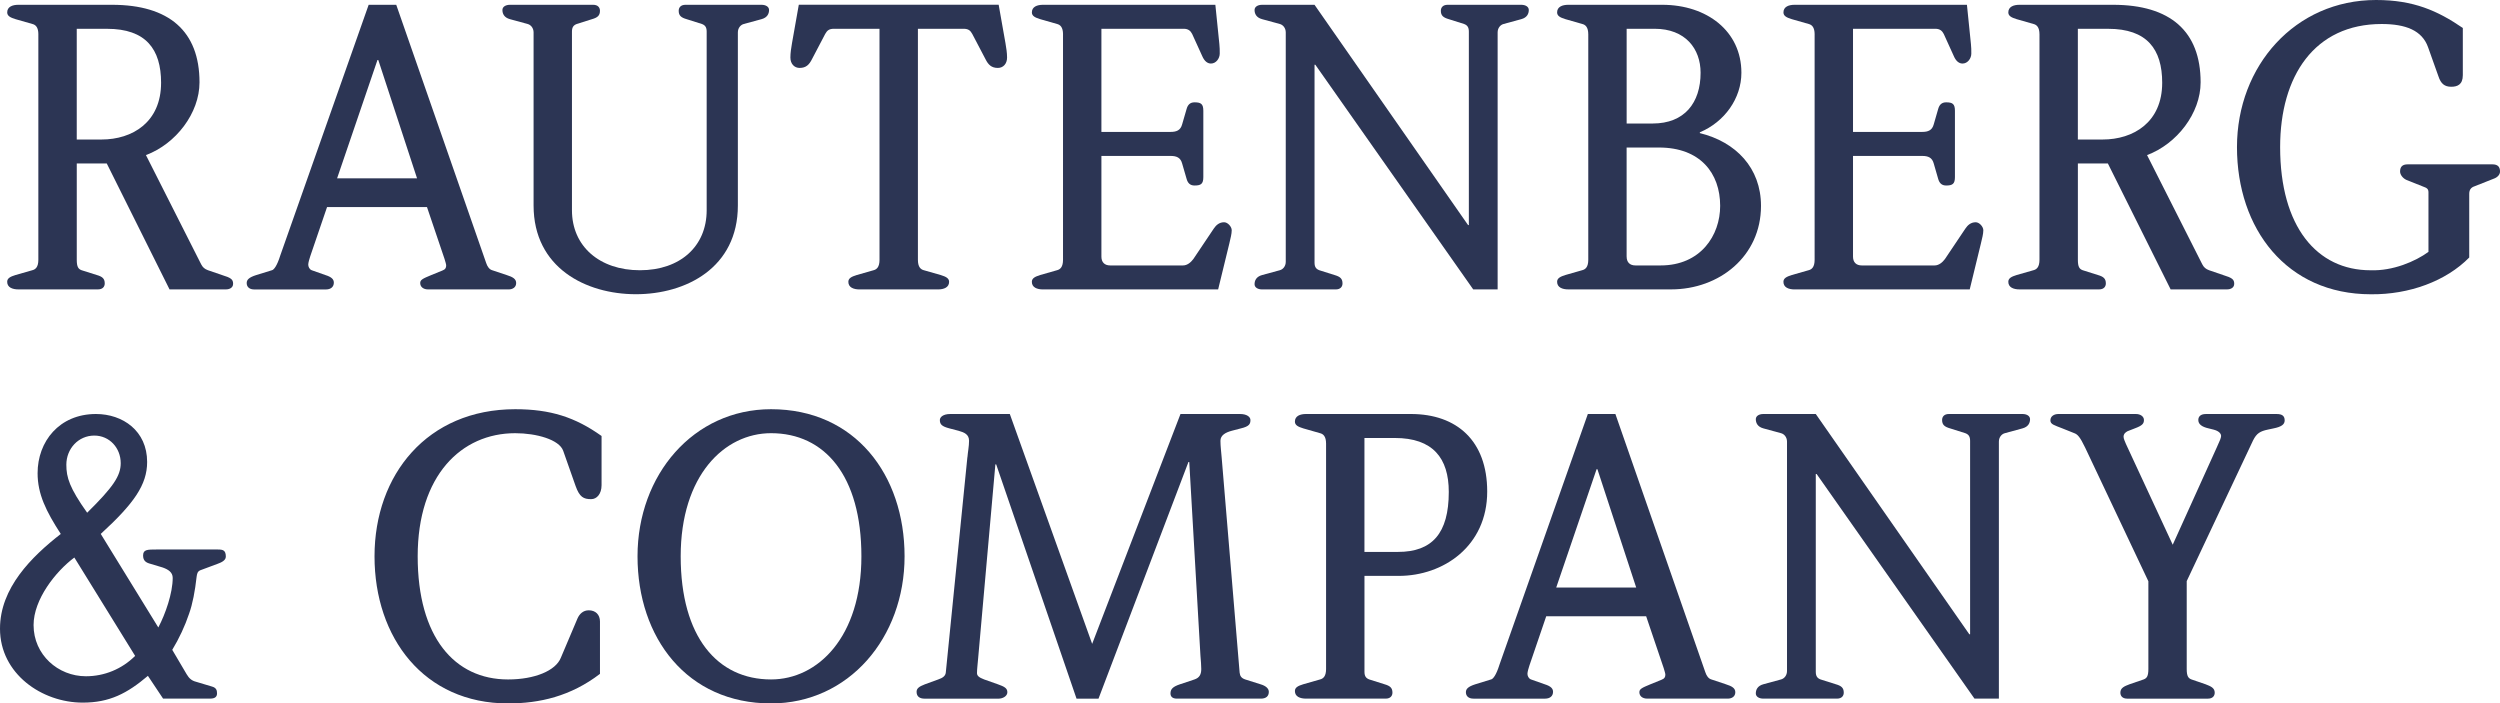
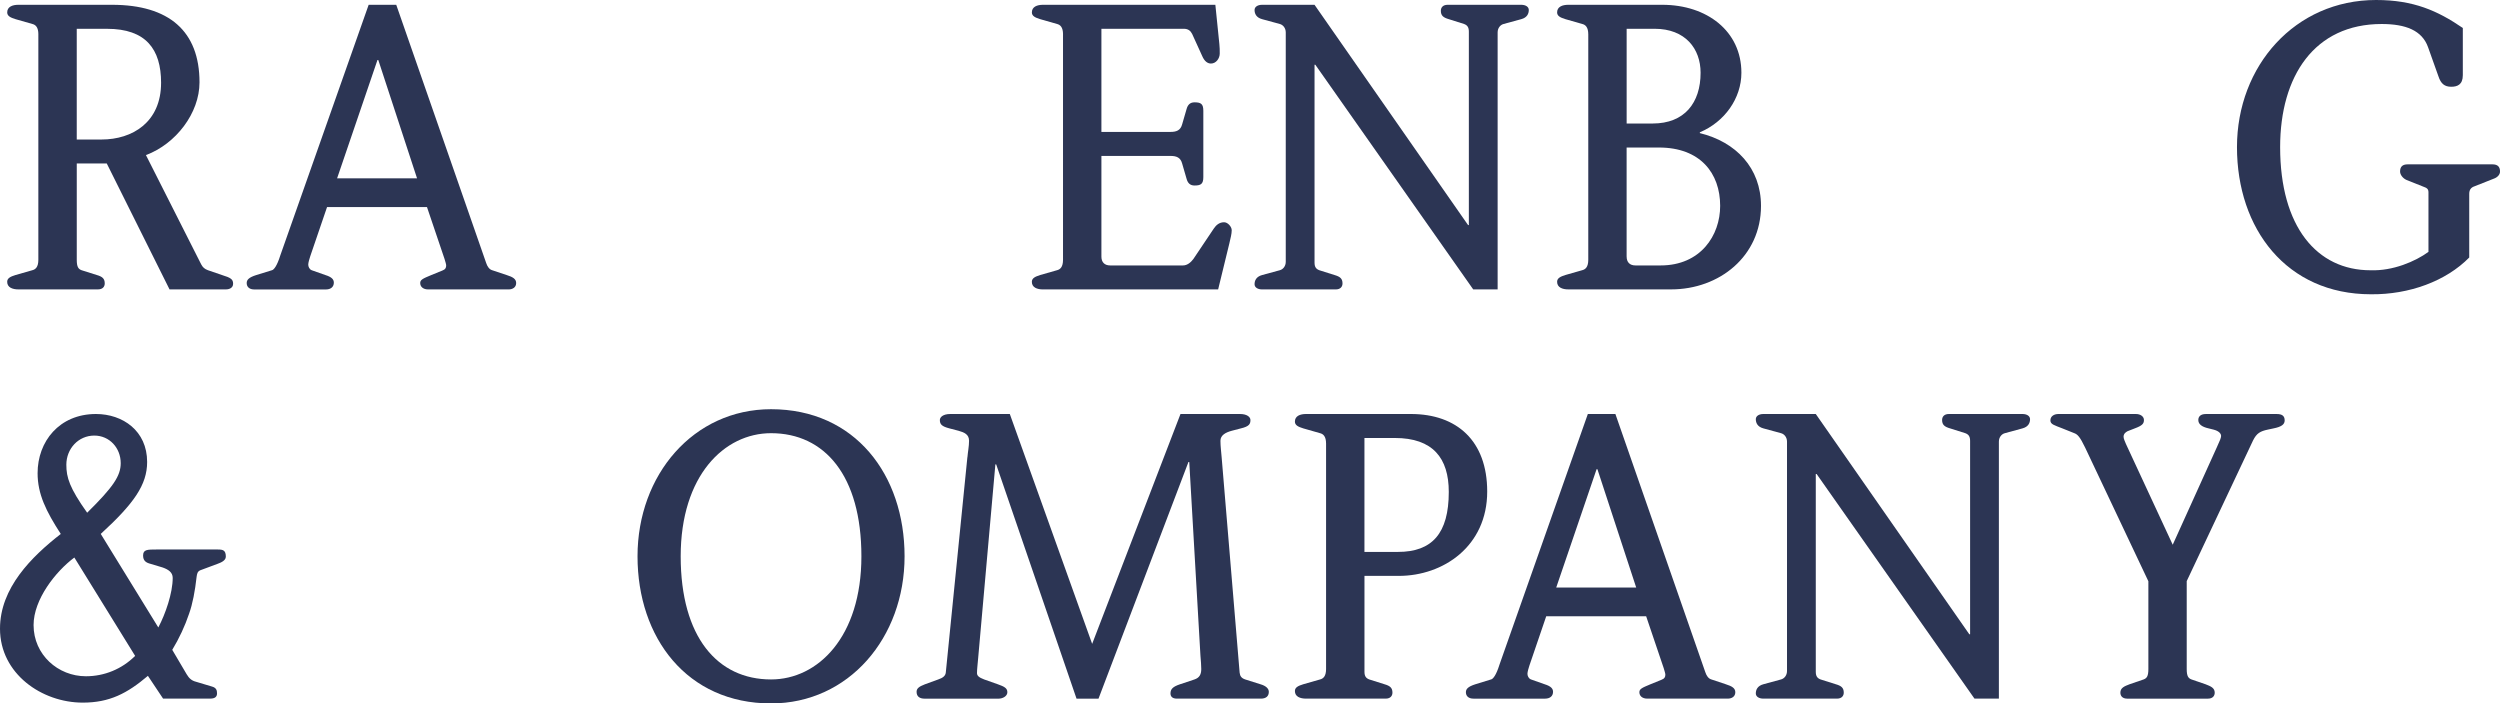
<svg xmlns="http://www.w3.org/2000/svg" id="svg2" version="1.1" viewBox="0 0 964.24 271.31">
  <defs>
    <style>
      .st0 {
        fill: #2c3554;
      }
    </style>
  </defs>
  <path id="path22" class="st0" d="M29.6,53.81h9.56c11.87,0,22.97-6.63,22.97-21.89,0-12.95-5.86-20.81-20.81-20.81h-11.72v42.71ZM14.8,13.26c0-2.77-1.08-3.7-2.31-4.01l-6.47-1.85c-2.01-.62-3.24-1.23-3.24-2.62,0-2.16,2-2.93,4.32-2.93h36.08c22.05,0,33.77,10.18,33.77,29.91,0,11.87-9.1,23.74-20.66,28.06l21.28,42.09c.62,1.23,1.39,1.85,2.62,2.31l5.4,1.85c3.55,1.08,4.32,1.7,4.32,3.39,0,1.54-1.39,2.16-2.78,2.16h-21.74l-24.21-48.57h-11.57v37.16c0,2.77.62,3.55,1.85,4.01l5.86,1.85c2.16.62,3.08,1.39,3.08,3.24,0,1.23-.77,2.31-2.62,2.31H7.09c-2.31,0-4.32-.77-4.32-2.93,0-1.39,1.23-2,3.24-2.62l6.47-1.85c1.23-.31,2.31-1.23,2.31-4.01V13.26Z" />
  <path id="path26" class="st0" d="M130.01,68.77h30.84l-14.95-45.64h-.31l-15.57,45.64ZM142.19,1.85h10.64l34.69,99.6c.46,1.39,1.23,2.47,2.31,2.77l5.55,1.85c2.47.77,3.7,1.55,3.7,3.09,0,1.7-1.39,2.47-2.93,2.47h-30.99c-2.01,0-3.09-1.08-3.09-2.47,0-1.23.93-1.69,4.32-3.09l4.16-1.69c1.23-.46,1.54-1.08,1.54-2,0-.46-.31-1.39-.62-2.47l-6.78-20.04h-38.55l-6.48,18.97c-.31.92-.77,2.47-.77,3.24s.46,1.85,1.39,2.16l5.24,1.85c2.47.77,3.24,1.7,3.24,2.93,0,1.54-1.08,2.62-3.08,2.62h-27.6c-2,0-2.93-1.08-2.93-2.47,0-1.23.77-2.16,3.7-3.09l6.01-1.85c.77-.15,2-1.7,3.24-5.7L142.19,1.85Z" />
-   <path id="path30" class="st0" d="M205.8,12.49c0-1.69-1.08-2.93-2.31-3.24l-6.78-1.85c-2.31-.62-2.93-2.16-2.93-3.55,0-1.23,1.23-2,2.93-2h32.07c1.85,0,2.62,1.08,2.62,2.31,0,1.85-.93,2.62-3.09,3.24l-5.86,1.85c-1.23.46-1.85,1.23-1.85,2.93v68.92c0,13.88,10.64,23.13,26.21,23.13s25.75-9.25,25.75-23.13V12.18c0-1.7-.62-2.47-1.85-2.93l-5.86-1.85c-2.16-.62-3.08-1.39-3.08-3.24,0-1.23.77-2.31,2.62-2.31h29.3c1.69,0,2.93.77,2.93,2,0,1.39-.62,2.93-2.93,3.55l-6.79,1.85c-1.23.31-2.31,1.54-2.31,3.24v66.76c0,24.05-20.04,34.23-39.32,34.23s-39.47-10.18-39.47-34.23V12.49Z" />
-   <path id="path34" class="st0" d="M339.24,11.1h-17.58c-1.85,0-2.62.62-3.39,2l-5.09,9.71c-1.08,2.16-2.31,3.39-4.78,3.39-2,0-3.55-1.54-3.55-4.01,0-1.85.31-3.7.62-5.55l2.62-14.8h77.09l2.62,14.8c.31,1.85.62,3.7.62,5.55,0,2.47-1.54,4.01-3.55,4.01-2.47,0-3.7-1.23-4.78-3.39l-5.09-9.71c-.77-1.39-1.54-2-3.39-2h-17.58v89.12c0,2.77,1.08,3.7,2.31,4.01l6.48,1.85c2.01.62,3.24,1.24,3.24,2.62,0,2.16-2,2.93-4.32,2.93h-30.22c-2.31,0-4.32-.77-4.32-2.93,0-1.39,1.23-2,3.24-2.62l6.47-1.85c1.23-.31,2.31-1.23,2.31-4.01V11.1Z" />
  <path id="path38" class="st0" d="M410.01,13.26c0-2.77-1.08-3.7-2.31-4.01l-6.47-1.85c-2.01-.62-3.24-1.23-3.24-2.62,0-2.16,2-2.93,4.32-2.93h66.45l1.54,15.11c.15,1.24.15,2.47.15,3.7,0,1.85-1.39,3.85-3.39,3.85-1.23,0-2.47-.77-3.39-2.93l-3.86-8.48c-.62-1.23-1.54-2-3.24-2h-31.76v39.78h26.67c2.31,0,3.85-.62,4.47-2.93l1.7-5.86c.46-1.7,1.39-2.62,3.08-2.62,2.47,0,3.39.62,3.39,3.24v25.6c0,2.62-.92,3.24-3.39,3.24-1.7,0-2.62-.92-3.08-2.62l-1.7-5.86c-.62-2.31-2.16-2.93-4.47-2.93h-26.67v38.85c0,2.16,1.23,3.39,3.39,3.39h28.06c1.7,0,3.08-1.23,4.01-2.47l7.86-11.72c.93-1.39,2.16-2.47,4.01-2.47,1.39,0,2.93,1.7,2.93,3.09s-.46,3.08-.92,5.09l-4.32,17.73h-67.53c-2.31,0-4.32-.77-4.32-2.93,0-1.39,1.23-2,3.24-2.63l6.47-1.85c1.23-.31,2.31-1.23,2.31-4.01V13.26Z" />
  <path id="path42" class="st0" d="M495.91,12.49c0-1.69-1.08-2.93-2.31-3.24l-6.79-1.85c-2.31-.62-2.93-2.16-2.93-3.55,0-1.23,1.23-2,2.93-2h20.2l59.21,84.95h.31V12.18c0-1.7-.62-2.47-1.85-2.93l-5.86-1.85c-2.16-.62-3.09-1.39-3.09-3.24,0-1.23.77-2.31,2.62-2.31h28.37c1.7,0,2.93.77,2.93,2,0,1.39-.62,2.93-2.93,3.55l-6.78,1.85c-1.23.31-2.31,1.54-2.31,3.24v99.14h-9.41l-60.9-86.65h-.31v76.32c0,1.7.62,2.47,1.85,2.93l5.86,1.85c2.16.62,3.08,1.39,3.08,3.24,0,1.23-.77,2.31-2.62,2.31h-28.37c-1.7,0-2.93-.77-2.93-2,0-1.39.62-2.93,2.93-3.55l6.79-1.85c1.23-.31,2.31-1.54,2.31-3.24V12.49Z" />
  <path id="path46" class="st0" d="M627.39,98.99c0,2.16,1.23,3.39,3.39,3.39h9.71c15.42,0,22.97-11.56,22.97-22.97,0-12.65-7.71-22.51-23.59-22.51h-12.49v42.09ZM627.39,47.64h10.02c12.34,0,18.5-8.02,18.5-19.58,0-9.25-5.86-16.96-17.73-16.96h-10.79v36.54ZM612.59,13.26c0-2.77-1.08-3.7-2.31-4.01l-6.47-1.85c-2.01-.62-3.24-1.23-3.24-2.62,0-2.16,2-2.93,4.32-2.93h36.23c17.27,0,30.53,10.18,30.53,26.21,0,9.87-6.47,18.96-16.03,22.97v.31c13.88,3.39,23.59,13.41,23.59,28.06,0,19.43-16.03,32.22-34.69,32.22h-39.63c-2.31,0-4.32-.77-4.32-2.93,0-1.39,1.23-2,3.24-2.63l6.47-1.85c1.23-.31,2.31-1.23,2.31-4.01V13.26Z" />
-   <path id="path50" class="st0" d="M699.9,13.26c0-2.77-1.08-3.7-2.31-4.01l-6.48-1.85c-2.01-.62-3.24-1.23-3.24-2.62,0-2.16,2-2.93,4.32-2.93h66.45l1.54,15.11c.15,1.24.15,2.47.15,3.7,0,1.85-1.39,3.85-3.39,3.85-1.23,0-2.47-.77-3.39-2.93l-3.85-8.48c-.62-1.23-1.54-2-3.24-2h-31.76v39.78h26.67c2.31,0,3.85-.62,4.47-2.93l1.69-5.86c.46-1.7,1.39-2.62,3.09-2.62,2.47,0,3.39.62,3.39,3.24v25.6c0,2.62-.93,3.24-3.39,3.24-1.7,0-2.62-.92-3.09-2.62l-1.69-5.86c-.62-2.31-2.16-2.93-4.47-2.93h-26.67v38.85c0,2.16,1.23,3.39,3.39,3.39h28.06c1.7,0,3.08-1.23,4.01-2.47l7.86-11.72c.92-1.39,2.16-2.47,4.01-2.47,1.39,0,2.93,1.7,2.93,3.09s-.46,3.08-.93,5.09l-4.32,17.73h-67.53c-2.31,0-4.32-.77-4.32-2.93,0-1.39,1.23-2,3.24-2.63l6.48-1.85c1.23-.31,2.31-1.23,2.31-4.01V13.26Z" />
-   <path id="path54" class="st0" d="M801.42,53.81h9.56c11.87,0,22.97-6.63,22.97-21.89,0-12.95-5.86-20.81-20.81-20.81h-11.72v42.71ZM786.62,13.26c0-2.77-1.08-3.7-2.31-4.01l-6.47-1.85c-2.01-.62-3.24-1.23-3.24-2.62,0-2.16,2-2.93,4.32-2.93h36.08c22.05,0,33.77,10.18,33.77,29.91,0,11.87-9.1,23.74-20.66,28.06l21.28,42.09c.62,1.23,1.39,1.85,2.62,2.31l5.4,1.85c3.54,1.08,4.32,1.7,4.32,3.39,0,1.54-1.39,2.16-2.78,2.16h-21.74l-24.21-48.57h-11.57v37.16c0,2.77.62,3.55,1.85,4.01l5.86,1.85c2.16.62,3.08,1.39,3.08,3.24,0,1.23-.77,2.31-2.62,2.31h-30.68c-2.31,0-4.32-.77-4.32-2.93,0-1.39,1.23-2,3.24-2.62l6.47-1.85c1.23-.31,2.31-1.23,2.31-4.01V13.26Z" />
  <path id="path58" class="st0" d="M949.9,28.99c0,3.7-2.16,4.47-4.47,4.47-2.62,0-4.01-1.23-4.93-4.01l-4.01-11.25c-2.31-6.48-8.63-8.94-17.89-8.94-25.9,0-39.16,20.04-39.16,47.49,0,30.69,14.18,47.49,34.85,47.49,8.63.31,17.27-3.39,22.36-7.09v-22.98c0-1.23-.62-1.7-1.54-2l-6.94-2.77c-1.39-.62-2.47-2-2.47-3.24,0-1.85.92-2.77,2.93-2.77h32.69c2,0,2.93.92,2.93,2.77,0,1.24-1.08,2.32-2.47,2.78l-7.4,2.93c-1.39.46-2.01,1.39-2.01,2.93v24.52c-8.94,9.1-23.13,14.34-37.93,14.18-32.53,0-51.65-25.28-51.65-56.74S885.3,0,916.44,0c14.49,0,23.75,4.16,33.46,10.79v18.19Z" />
  <path id="path62" class="st0" d="M33.61,197.76c10.02-9.87,12.95-14.19,12.95-19.12,0-5.86-4.32-10.64-10.18-10.64-6.17,0-10.79,5.09-10.79,11.25,0,4.93,1.24,8.94,8.02,18.5M28.68,215.03c-7.25,5.4-15.73,16.19-15.73,26.06,0,11.41,9.41,19.74,20.2,19.74,7.09,0,13.88-2.77,18.97-7.86l-23.44-37.93ZM57.05,260.67c-8.02,6.79-14.8,10.33-25.13,10.33-15.73,0-31.92-11.1-31.92-28.52,0-15.73,12.18-27.75,23.44-36.54-5.7-8.79-8.94-15.42-8.94-23.44,0-12.18,8.33-22.82,22.51-22.82,10.33,0,19.74,6.48,19.74,18.5,0,8.79-5.09,16.03-17.89,27.75l22.2,36.08c2.77-5.24,5.55-13.26,5.55-19.12,0-2.16-1.7-3.24-3.86-4.01l-4.63-1.39c-1.85-.46-2.93-1.23-2.93-3.24,0-2.31,1.7-2.31,5.09-2.31h23.74c2.01,0,3.08.31,3.08,2.77,0,1.55-2,2.32-3.24,2.78l-6.63,2.47c-1.08.46-1.23,1.39-1.39,2.47-.62,5.55-1.54,10.49-2.93,14.34-1.54,4.62-3.85,9.56-6.47,13.87l5.55,9.41c.93,1.54,1.85,2.47,3.7,2.93l6.17,1.85c1.54.46,1.85,1.39,1.85,2.62,0,1.39-.93,2-2.62,2h-18.19l-5.86-8.79Z" />
-   <path id="path66" class="st0" d="M231.41,259.9c-11.26,8.63-23.28,11.41-35.46,11.41-32.38,0-51.5-25.28-51.5-56.74s20.35-56.74,54.27-56.74c13.57,0,23.13,3.08,33.3,10.33v18.97c0,3.39-1.85,5.39-4.01,5.39-2.93,0-4.47-.77-6.01-5.09l-4.78-13.57c-1.54-4.32-10.33-6.78-18.5-6.78-20.81,0-37.62,16.34-37.62,47.49s14.19,47.49,34.85,47.49c10.33,0,18.35-3.39,20.35-8.33l6.47-15.26c.77-1.7,2.16-3.08,4.32-3.08,2.62,0,4.32,1.69,4.32,4.32v20.2Z" />
  <path id="path70" class="st0" d="M297.39,262.06c18.04,0,34.85-16.34,34.85-47.49s-14.19-47.49-34.85-47.49c-18.04,0-34.85,16.34-34.85,47.49s14.19,47.49,34.85,47.49M297.39,157.83c32.38,0,51.5,25.28,51.5,56.74s-21.59,56.74-51.5,56.74c-32.38,0-51.5-25.28-51.5-56.74s21.59-56.74,51.5-56.74" />
  <path id="path74" class="st0" d="M373.14,176.33c.15-2.01.62-4.17.62-6.32,0-2.47-1.85-3.24-4.01-3.85l-3.55-.93c-2.93-.77-3.7-1.54-3.7-3.24,0-1.08,1.23-2.31,4.01-2.31h22.97l31.76,88.66,34.07-88.66h22.97c2.78,0,4.01,1.23,4.01,2.31,0,1.54-.46,2.47-3.7,3.24l-3.55.93c-2.31.62-4.32,1.7-4.32,3.85s.31,4.32.46,6.32l6.94,83.11c.15,1.39.77,2.16,2.16,2.62l5.86,1.85c2.16.62,3.24,1.7,3.24,2.93,0,1.69-1.08,2.62-3.08,2.62h-32.38c-1.85,0-2.47-.93-2.47-2,0-1.69.92-2.62,3.7-3.55l5.55-1.85c1.85-.62,2.62-1.85,2.62-4.01,0-1.39-.15-3.24-.31-5.09l-4.32-74.78h-.31l-34.69,91.28h-8.48l-30.99-90.35h-.31l-6.63,74.62c-.15,2.01-.46,4.32-.46,5.86,0,1.08.77,1.7,2.77,2.47l5.24,1.85c2.62.93,3.7,1.54,3.7,3.09s-1.85,2.47-3.39,2.47h-28.53c-2.01,0-3.09-.93-3.09-2.62,0-1.23.77-2,3.24-2.93l5.09-1.85c1.85-.62,2.77-1.39,2.93-2.62l8.33-83.11Z" />
  <path id="path78" class="st0" d="M526.26,212.87h12.95c13.11,0,19.58-7.09,19.58-23.13,0-13.1-6.17-20.81-20.81-20.81h-11.72v43.94ZM511.46,171.09c0-2.77-1.08-3.7-2.31-4.01l-6.47-1.85c-2.01-.62-3.24-1.23-3.24-2.62,0-2.16,2-2.93,4.32-2.93h40.4c17.73,0,29.45,10.33,29.45,29.91,0,21.12-16.96,32.53-34.08,32.53h-13.26v37.01c0,1.7.62,2.47,1.85,2.93l5.86,1.85c2.16.62,3.08,1.39,3.08,3.24,0,1.23-.77,2.31-2.62,2.31h-30.68c-2.31,0-4.32-.77-4.32-2.93,0-1.39,1.23-2,3.24-2.62l6.47-1.85c1.23-.31,2.31-1.23,2.31-4.01v-86.96Z" />
  <path id="path82" class="st0" d="M600.23,226.6h30.84l-14.96-45.64h-.31l-15.57,45.64ZM612.41,159.68h10.64l34.69,99.6c.46,1.39,1.23,2.47,2.31,2.77l5.55,1.85c2.47.77,3.7,1.55,3.7,3.09,0,1.7-1.39,2.47-2.93,2.47h-30.99c-2.01,0-3.08-1.08-3.08-2.47,0-1.23.92-1.69,4.32-3.09l4.16-1.69c1.23-.46,1.54-1.08,1.54-2,0-.46-.31-1.39-.62-2.47l-6.78-20.04h-38.55l-6.47,18.96c-.31.93-.77,2.47-.77,3.24s.46,1.85,1.39,2.16l5.24,1.85c2.47.77,3.24,1.7,3.24,2.93,0,1.54-1.08,2.62-3.08,2.62h-27.6c-2,0-2.93-1.08-2.93-2.47,0-1.23.77-2.16,3.7-3.09l6.01-1.85c.77-.15,2-1.69,3.24-5.7l34.08-96.67Z" />
  <path id="path86" class="st0" d="M689.24,170.32c0-1.69-1.08-2.93-2.31-3.24l-6.79-1.85c-2.31-.62-2.93-2.16-2.93-3.55,0-1.23,1.23-2,2.93-2h20.2l59.21,84.95h.31v-74.62c0-1.7-.62-2.47-1.85-2.93l-5.86-1.85c-2.16-.62-3.09-1.39-3.09-3.24,0-1.23.77-2.31,2.62-2.31h28.37c1.7,0,2.93.77,2.93,2,0,1.39-.62,2.93-2.93,3.55l-6.78,1.85c-1.23.31-2.31,1.54-2.31,3.24v99.14h-9.41l-60.9-86.65h-.31v76.32c0,1.69.62,2.47,1.85,2.93l5.86,1.85c2.16.62,3.08,1.39,3.08,3.24,0,1.23-.77,2.31-2.62,2.31h-28.37c-1.7,0-2.93-.77-2.93-2,0-1.39.62-2.93,2.93-3.55l6.79-1.85c1.23-.31,2.31-1.54,2.31-3.24v-88.5Z" />
  <path id="path90" class="st0" d="M828.59,224.13l-24.36-51.5c-2-4.16-2.93-5.09-4.16-5.55l-4.62-1.85c-3.08-1.23-4.62-1.54-4.62-3.08,0-1.7,1.54-2.47,3.08-2.47h29.91c1.7,0,3.09.92,3.09,2.31s-.62,2.16-3.55,3.24l-2.77,1.08c-1.39.77-1.54,1.54-1.54,2.16,0,.77.62,2,.92,2.77l18.04,38.86,16.96-37.47c1.23-2.62,1.7-3.85,1.7-4.47,0-1.08-1.08-2-2.93-2.47l-1.85-.46c-2.78-.62-4.01-1.7-4.01-3.24,0-1.23.77-2.31,2.93-2.31h27.29c2.16,0,3.09.77,3.09,2.47,0,1.54-1.23,2.47-4.32,3.08l-2.16.46c-2.93.62-4.32,1.39-5.71,4.17l-25.59,54.27v33.92c0,2.77.62,3.55,1.85,4.01l5.4,1.85c2,.78,3.55,1.39,3.55,3.24,0,1.23-.77,2.31-2.62,2.31h-31.15c-1.85,0-2.62-1.08-2.62-2.31,0-1.85,1.54-2.47,3.55-3.24l5.4-1.85c1.23-.46,1.85-1.23,1.85-4.01v-33.92Z" />
</svg>